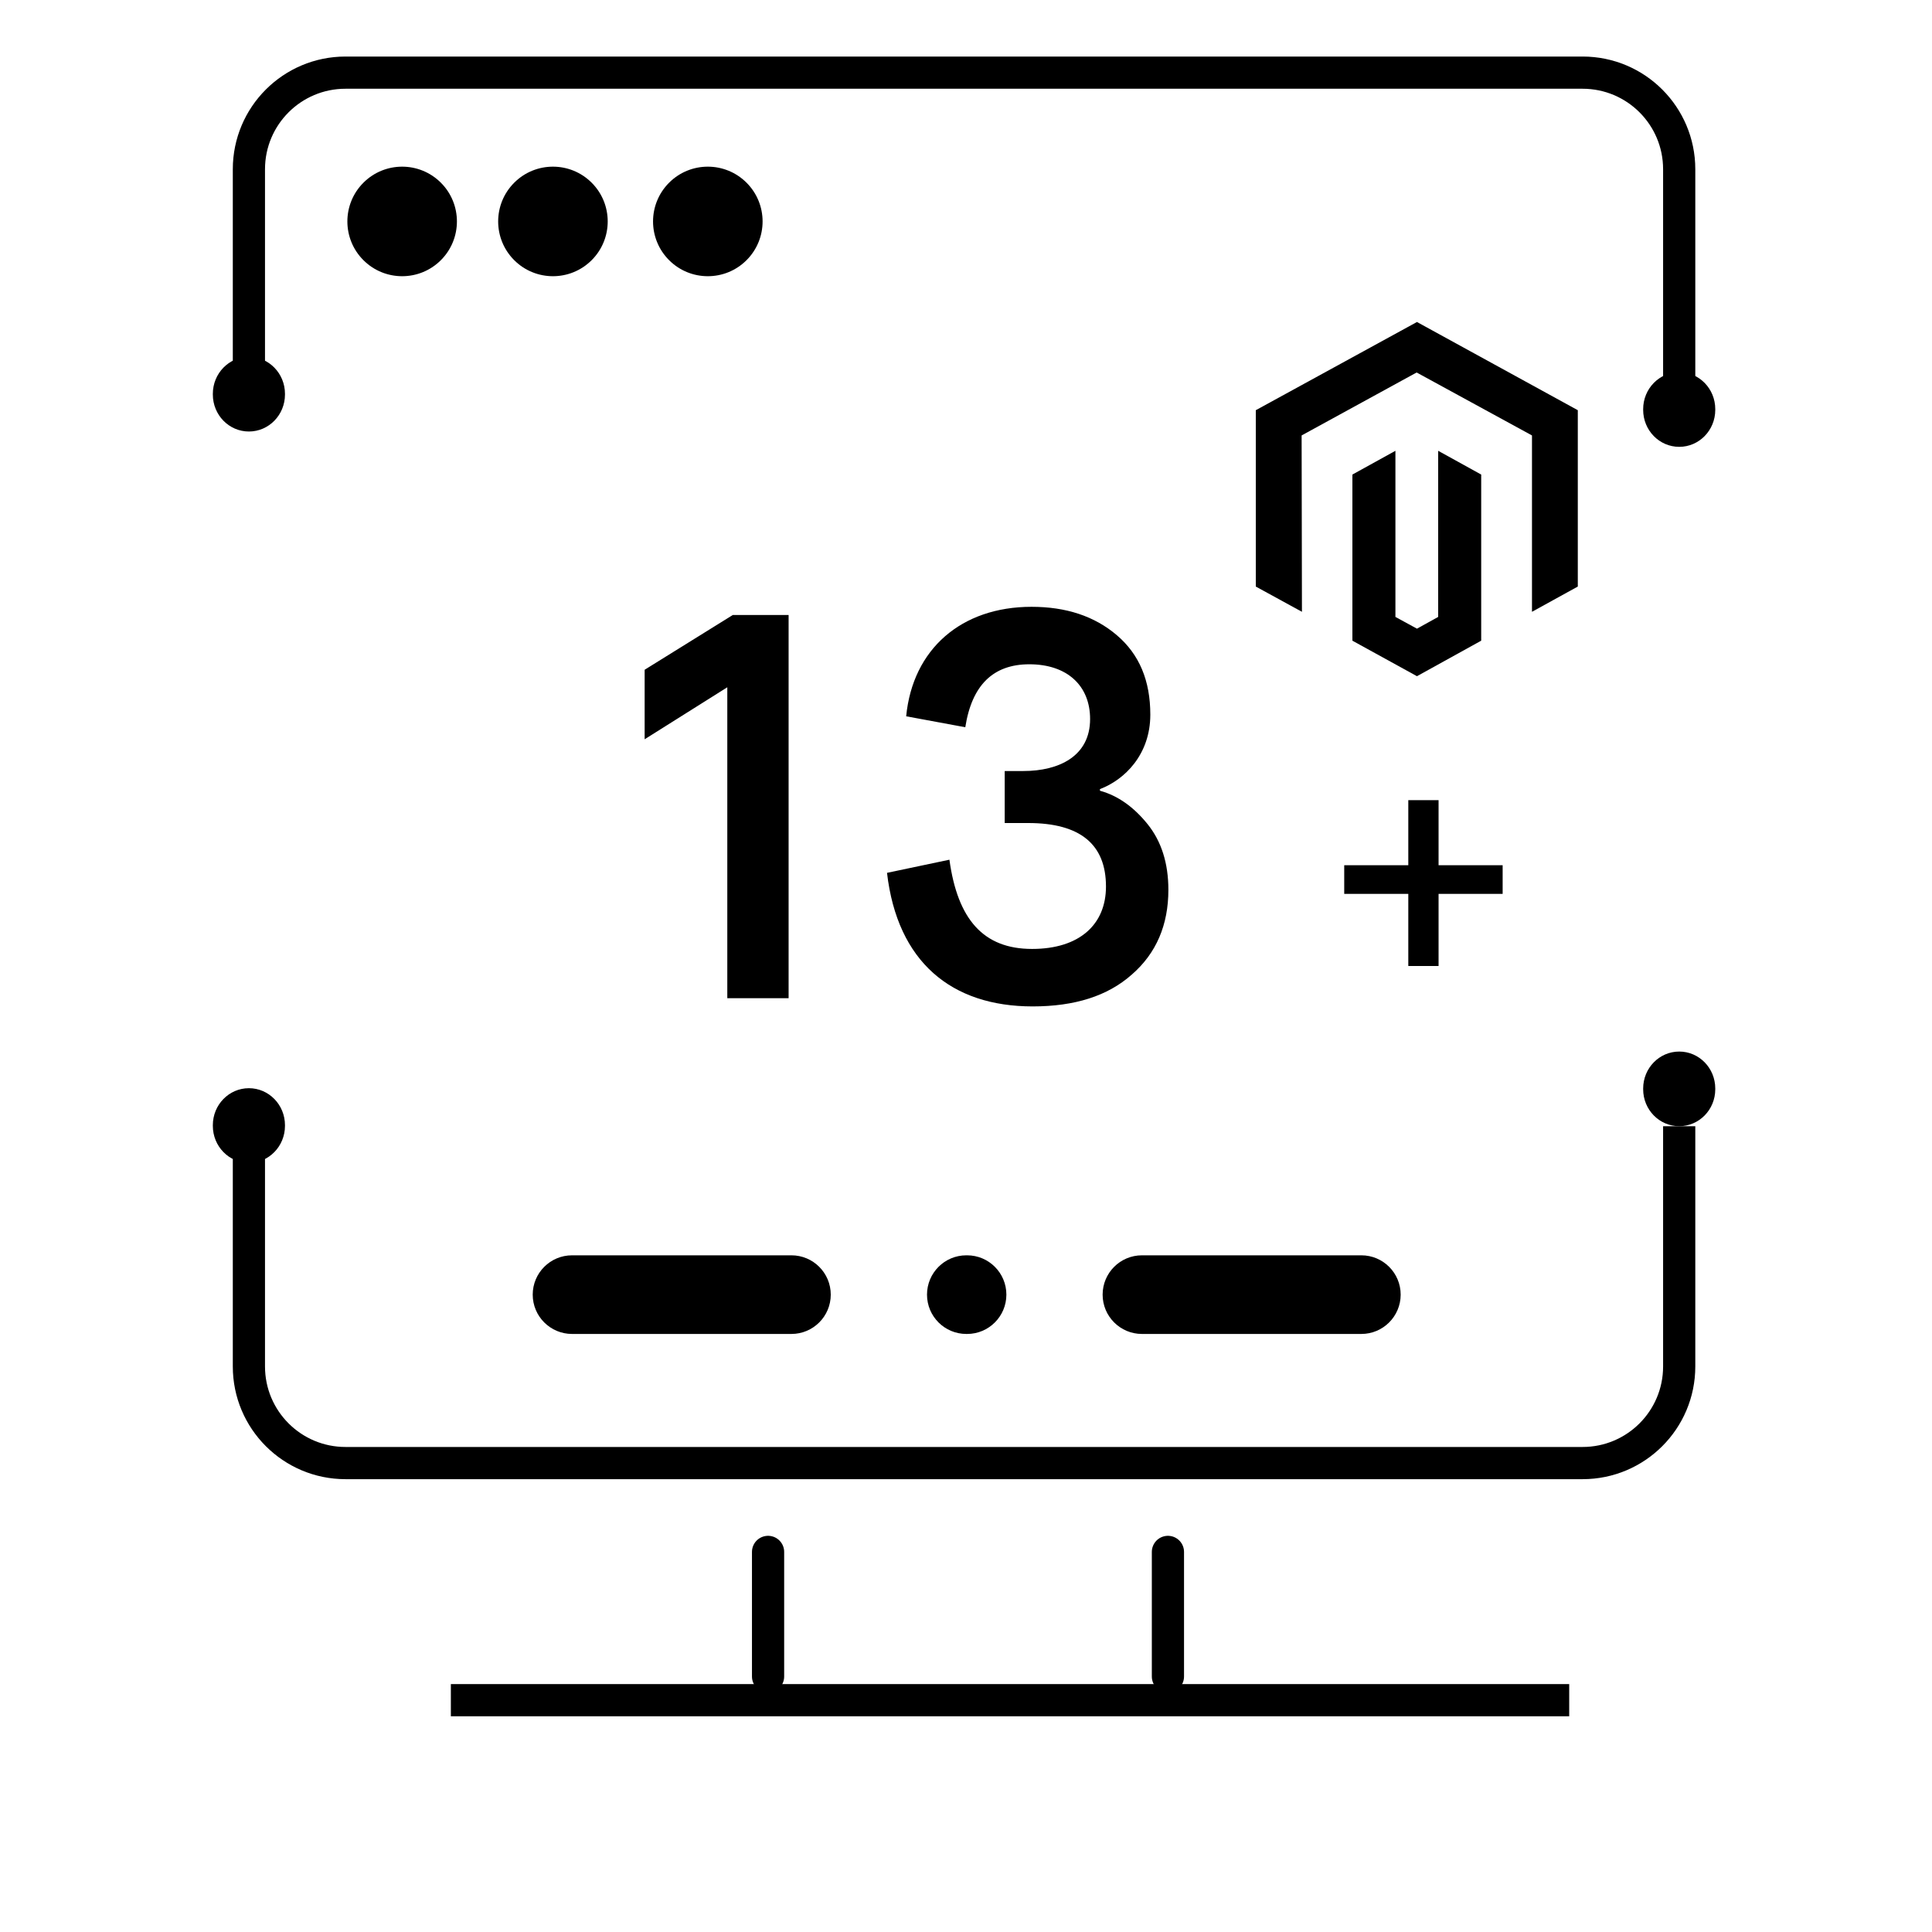
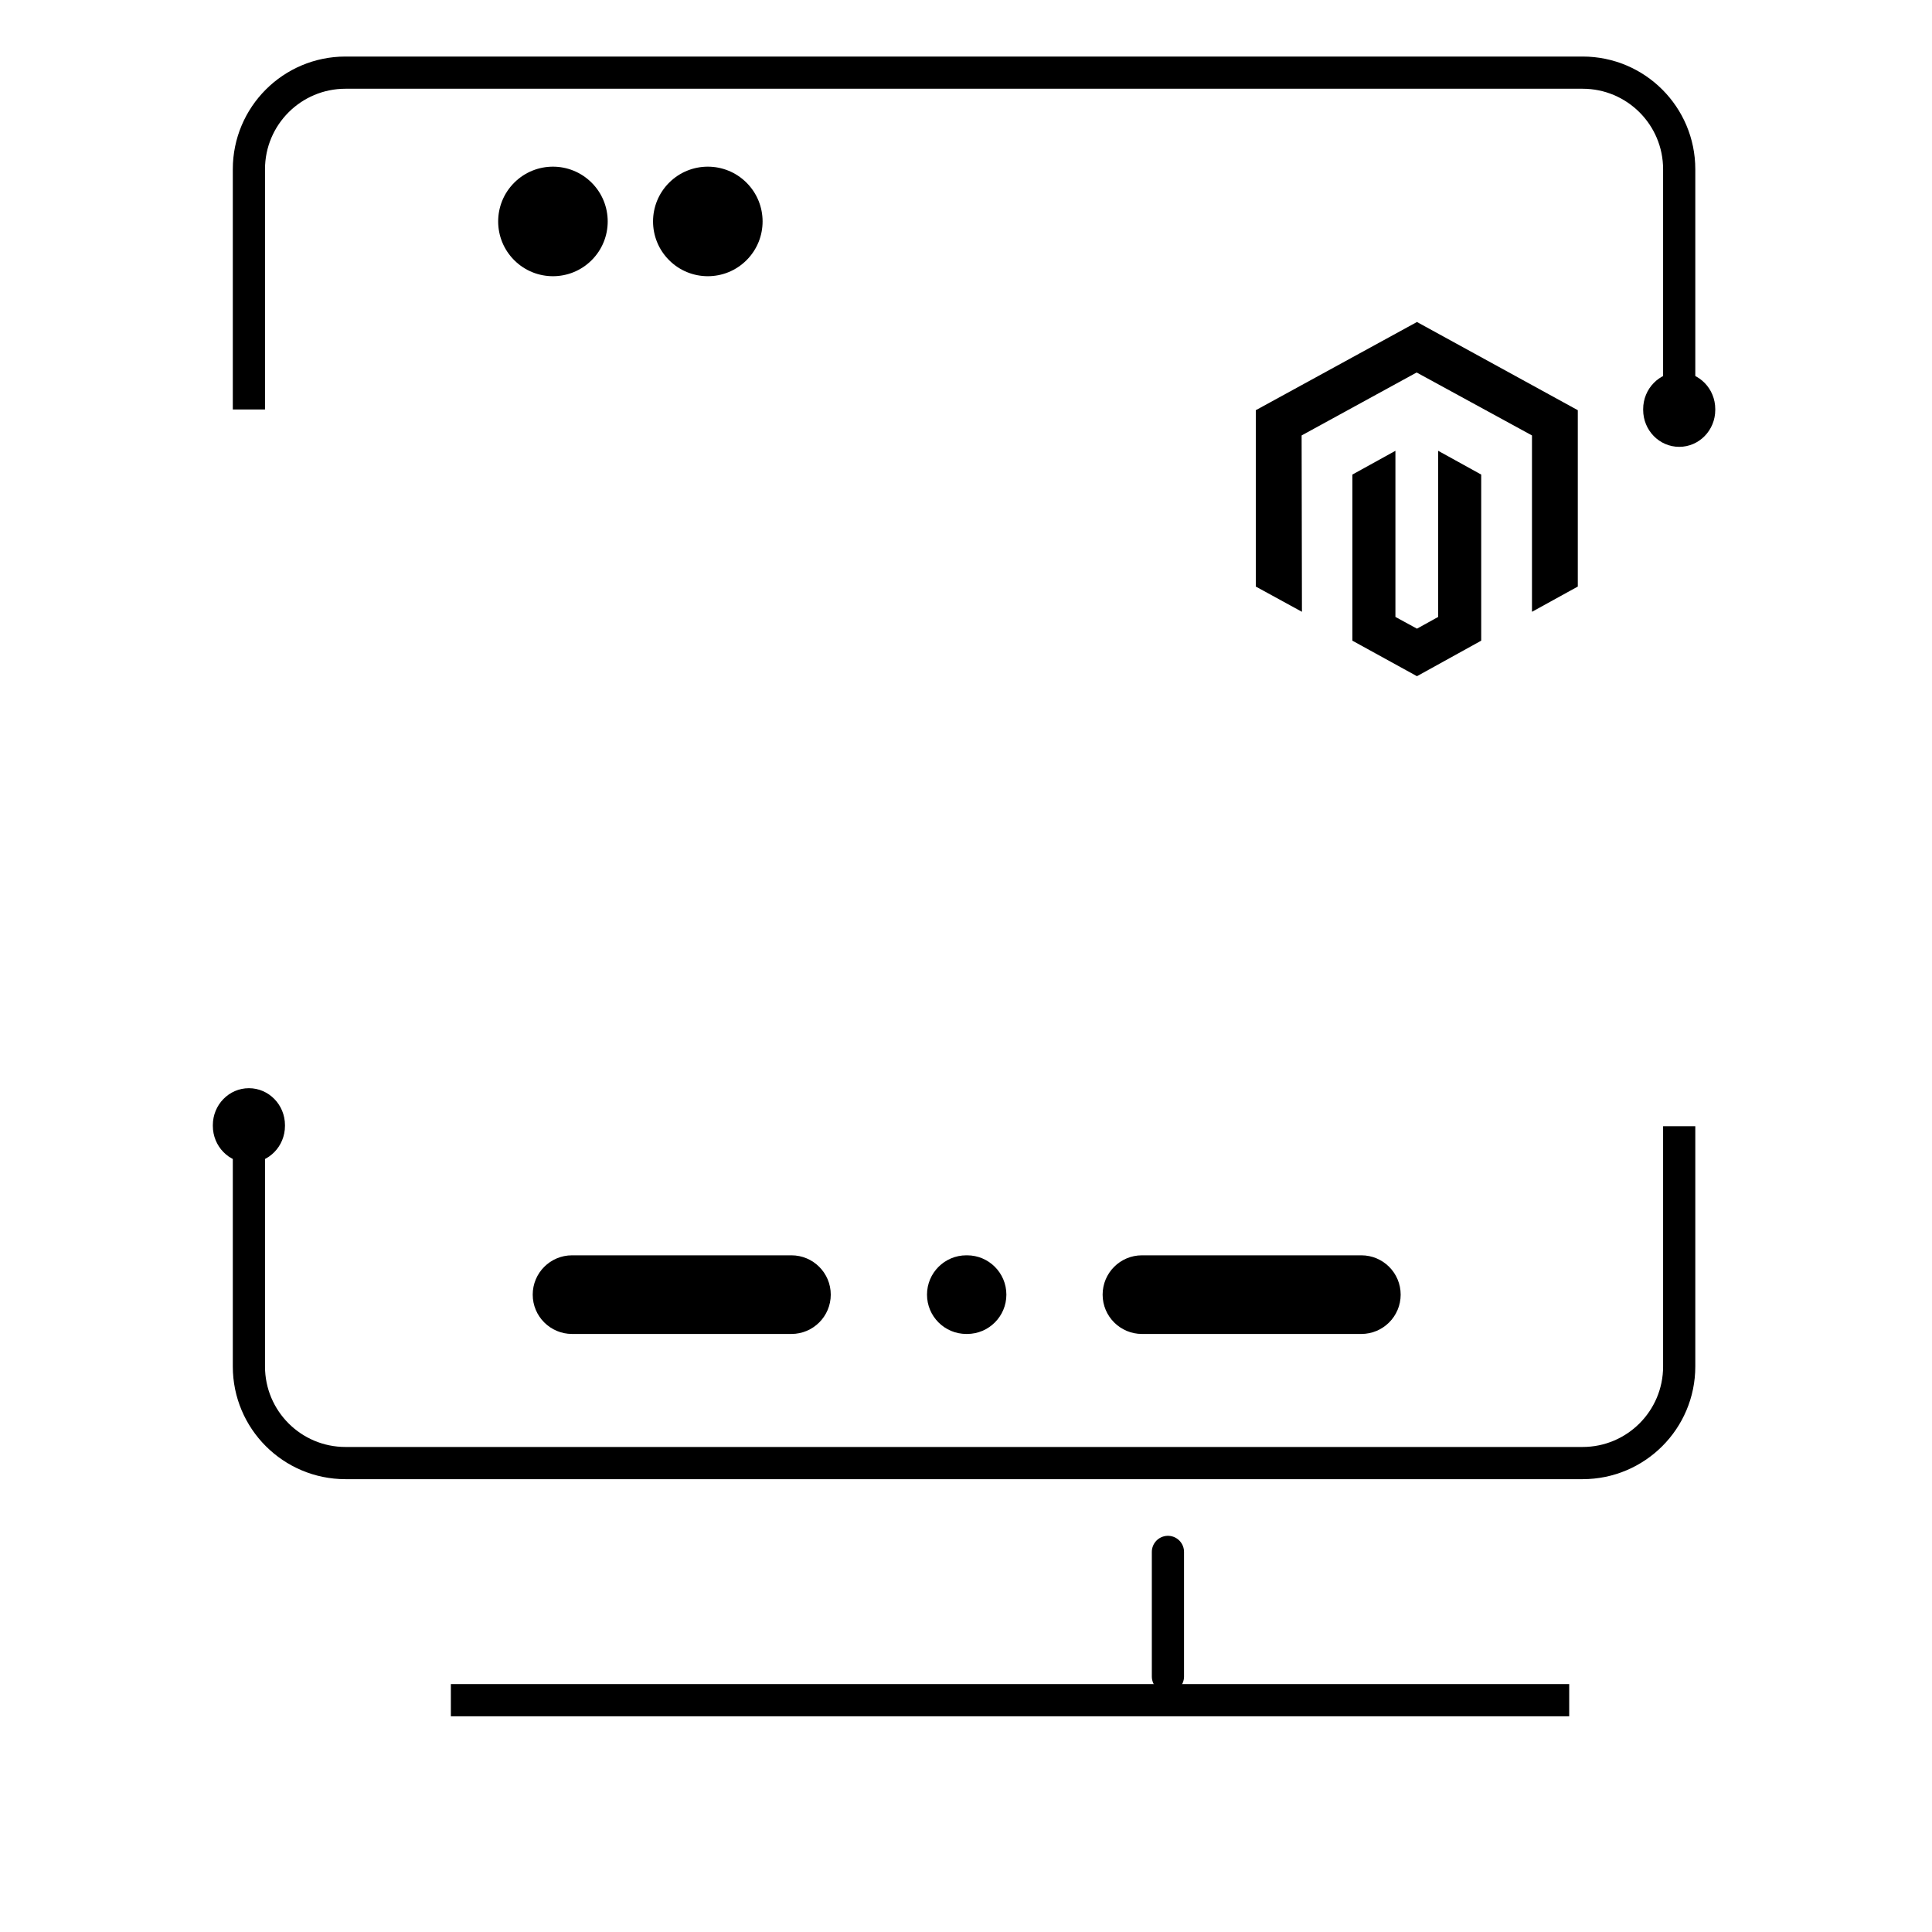
<svg xmlns="http://www.w3.org/2000/svg" width="60" height="60" viewBox="0 0 60 60" fill="none">
  <path d="M52.149 12.717V5.256C52.149 3.599 50.806 2.256 49.149 2.256H10.73C9.073 2.256 7.73 3.599 7.73 5.256V12.717" stroke="black" />
  <path d="M52.15 13.877C52.768 13.877 53.269 13.363 53.269 12.729V12.706C53.269 12.072 52.768 11.558 52.15 11.558C51.531 11.558 51.03 12.072 51.03 12.706V12.729C51.03 13.363 51.531 13.877 52.15 13.877Z" fill="black" />
-   <path d="M7.73 13.401C8.348 13.401 8.85 12.887 8.85 12.253V12.23C8.85 11.596 8.348 11.082 7.73 11.082C7.111 11.082 6.61 11.596 6.61 12.23V12.253C6.61 12.887 7.111 13.401 7.73 13.401Z" fill="black" />
  <path d="M7.73 36.114C8.348 36.114 8.85 35.6 8.85 34.966V34.943C8.85 34.309 8.348 33.795 7.73 33.795C7.111 33.795 6.61 34.309 6.61 34.943V34.966C6.61 35.6 7.111 36.114 7.73 36.114Z" fill="black" />
-   <path d="M52.15 34.975C52.768 34.975 53.269 34.462 53.269 33.828V33.805C53.269 33.171 52.768 32.657 52.15 32.657C51.531 32.657 51.03 33.171 51.03 33.805V33.828C51.03 34.462 51.531 34.975 52.15 34.975Z" fill="black" />
  <path d="M7.73 34.976L7.73 42.437C7.73 44.094 9.073 45.437 10.73 45.437L49.149 45.437C50.806 45.437 52.149 44.094 52.149 42.437L52.149 34.976" stroke="black" />
  <path d="M44.664 19.159L44.005 19.524L43.336 19.159V14L42 14.738V19.897L44.005 21L46 19.897V14.738L44.664 14V19.159Z" fill="black" />
  <path d="M44.005 10L39 12.739V18.216L40.433 19L40.423 13.523L43.995 11.568L47.577 13.523V19L49 18.216V12.739L44.005 10Z" fill="black" />
-   <path d="M24.491 31V19.1H22.757L20.02 20.8V22.959L22.587 21.344V31H24.491ZM27.547 27.107C27.87 29.878 29.553 31.255 32.069 31.255C33.378 31.255 34.398 30.932 35.146 30.269C35.911 29.606 36.285 28.722 36.285 27.634C36.285 26.801 36.064 26.121 35.639 25.594C35.214 25.067 34.721 24.71 34.16 24.557V24.506C34.925 24.217 35.724 23.435 35.724 22.194C35.724 21.14 35.384 20.324 34.687 19.729C33.99 19.134 33.106 18.845 32.035 18.845C29.859 18.845 28.346 20.154 28.142 22.245L29.978 22.585C30.182 21.276 30.845 20.63 31.967 20.63C33.14 20.63 33.854 21.293 33.854 22.33C33.854 23.486 32.885 23.945 31.78 23.945H31.202V25.56H31.933C33.548 25.56 34.347 26.223 34.347 27.532C34.347 28.705 33.531 29.47 32.052 29.47C30.539 29.47 29.74 28.552 29.485 26.699L27.547 27.107ZM44.676 30V27.76H46.666V26.87H44.676V24.85H43.736V26.87H41.746V27.76H43.736V30H44.676Z" fill="black" />
-   <line x1="23.853" y1="48.196" x2="23.853" y2="52.066" stroke="black" stroke-linecap="round" />
  <line x1="14.002" y1="52.801" x2="48.733" y2="52.801" stroke="black" />
  <line x1="36.271" y1="48.196" x2="36.271" y2="52.066" stroke="black" stroke-linecap="round" />
-   <circle cx="12.489" cy="6.877" r="1.701" transform="rotate(-135 12.489 6.877)" fill="black" />
  <circle cx="17.172" cy="6.877" r="1.701" transform="rotate(-135 17.172 6.877)" fill="black" />
  <circle cx="21.982" cy="6.877" r="1.701" transform="rotate(-135 21.982 6.877)" fill="black" />
  <path d="M16.544 40.206C16.544 40.88 17.091 41.427 17.765 41.427H24.579C25.253 41.427 25.8 40.88 25.8 40.206C25.8 39.532 25.253 38.985 24.579 38.985H17.765C17.091 38.985 16.544 39.532 16.544 40.206Z" fill="black" />
  <path d="M34.243 40.206C34.243 40.88 34.789 41.427 35.464 41.427H42.278C42.952 41.427 43.499 40.88 43.499 40.206C43.499 39.532 42.952 38.985 42.278 38.985H35.464C34.789 38.985 34.243 39.532 34.243 40.206Z" fill="black" />
  <path d="M30.01 38.985C29.335 38.985 28.789 39.532 28.789 40.206C28.789 40.88 29.335 41.427 30.01 41.427H30.034C30.708 41.427 31.254 40.88 31.254 40.206C31.254 39.532 30.708 38.985 30.034 38.985H30.01Z" fill="black" />
</svg>